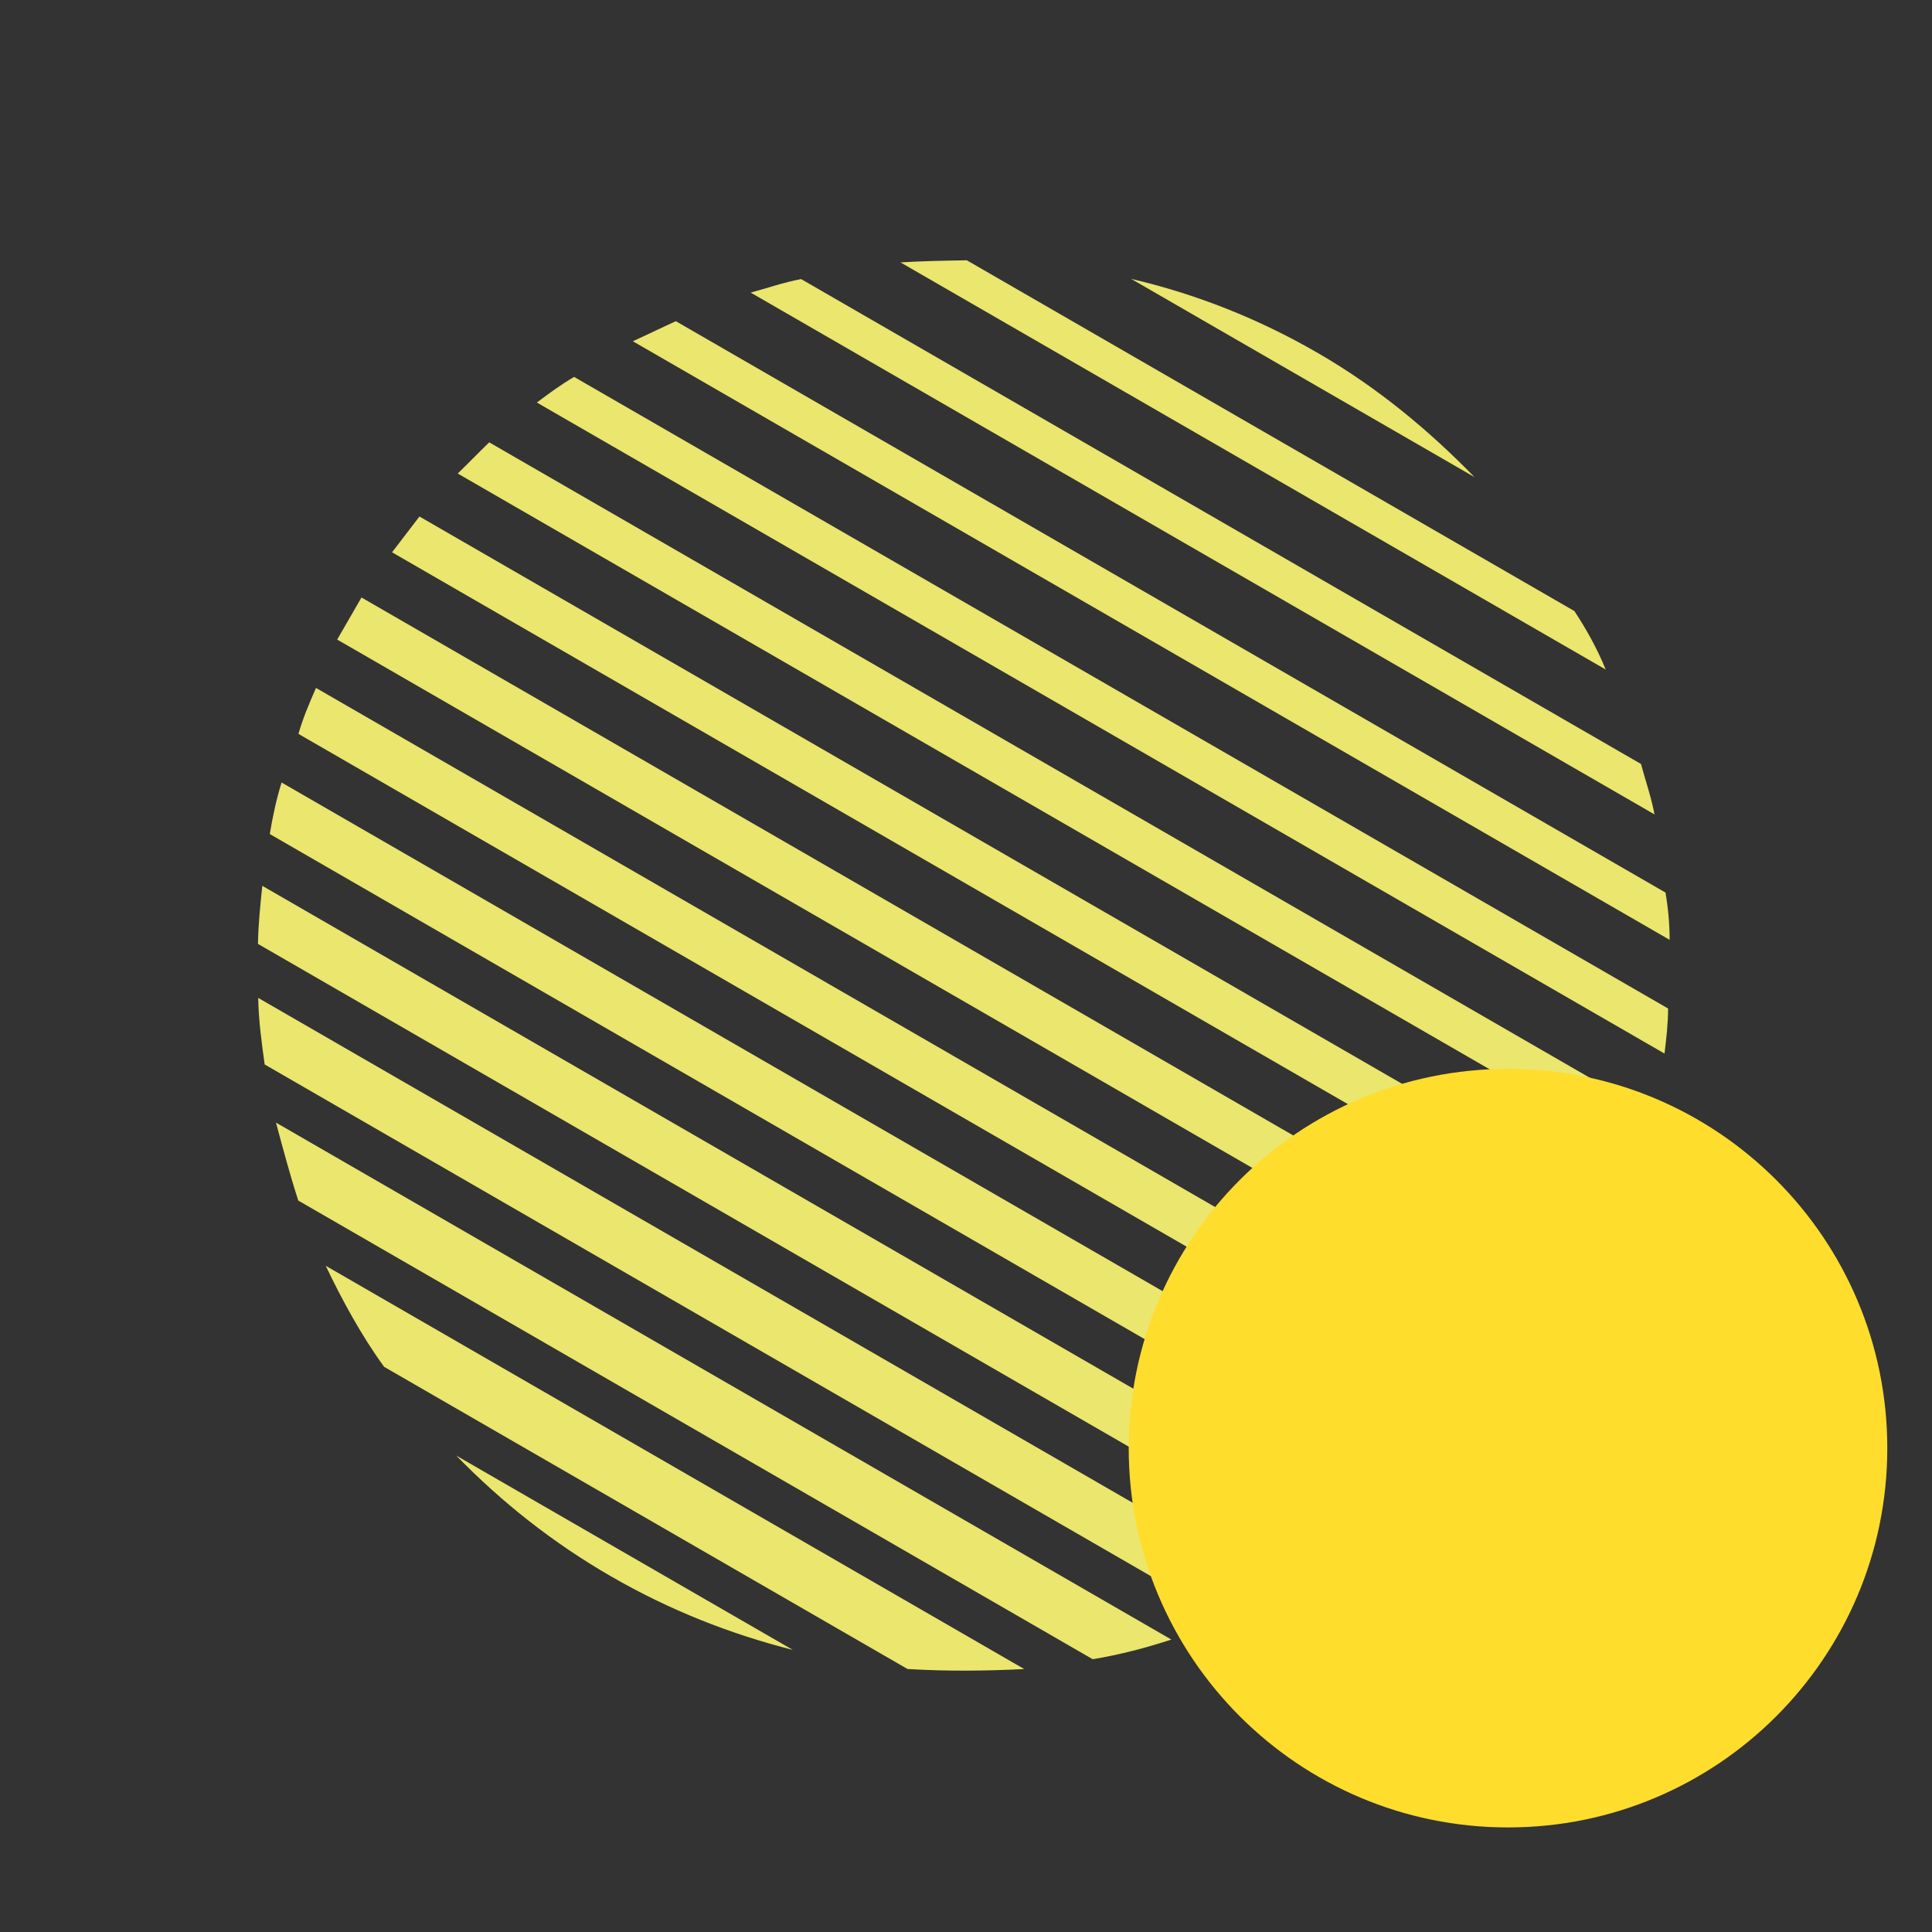
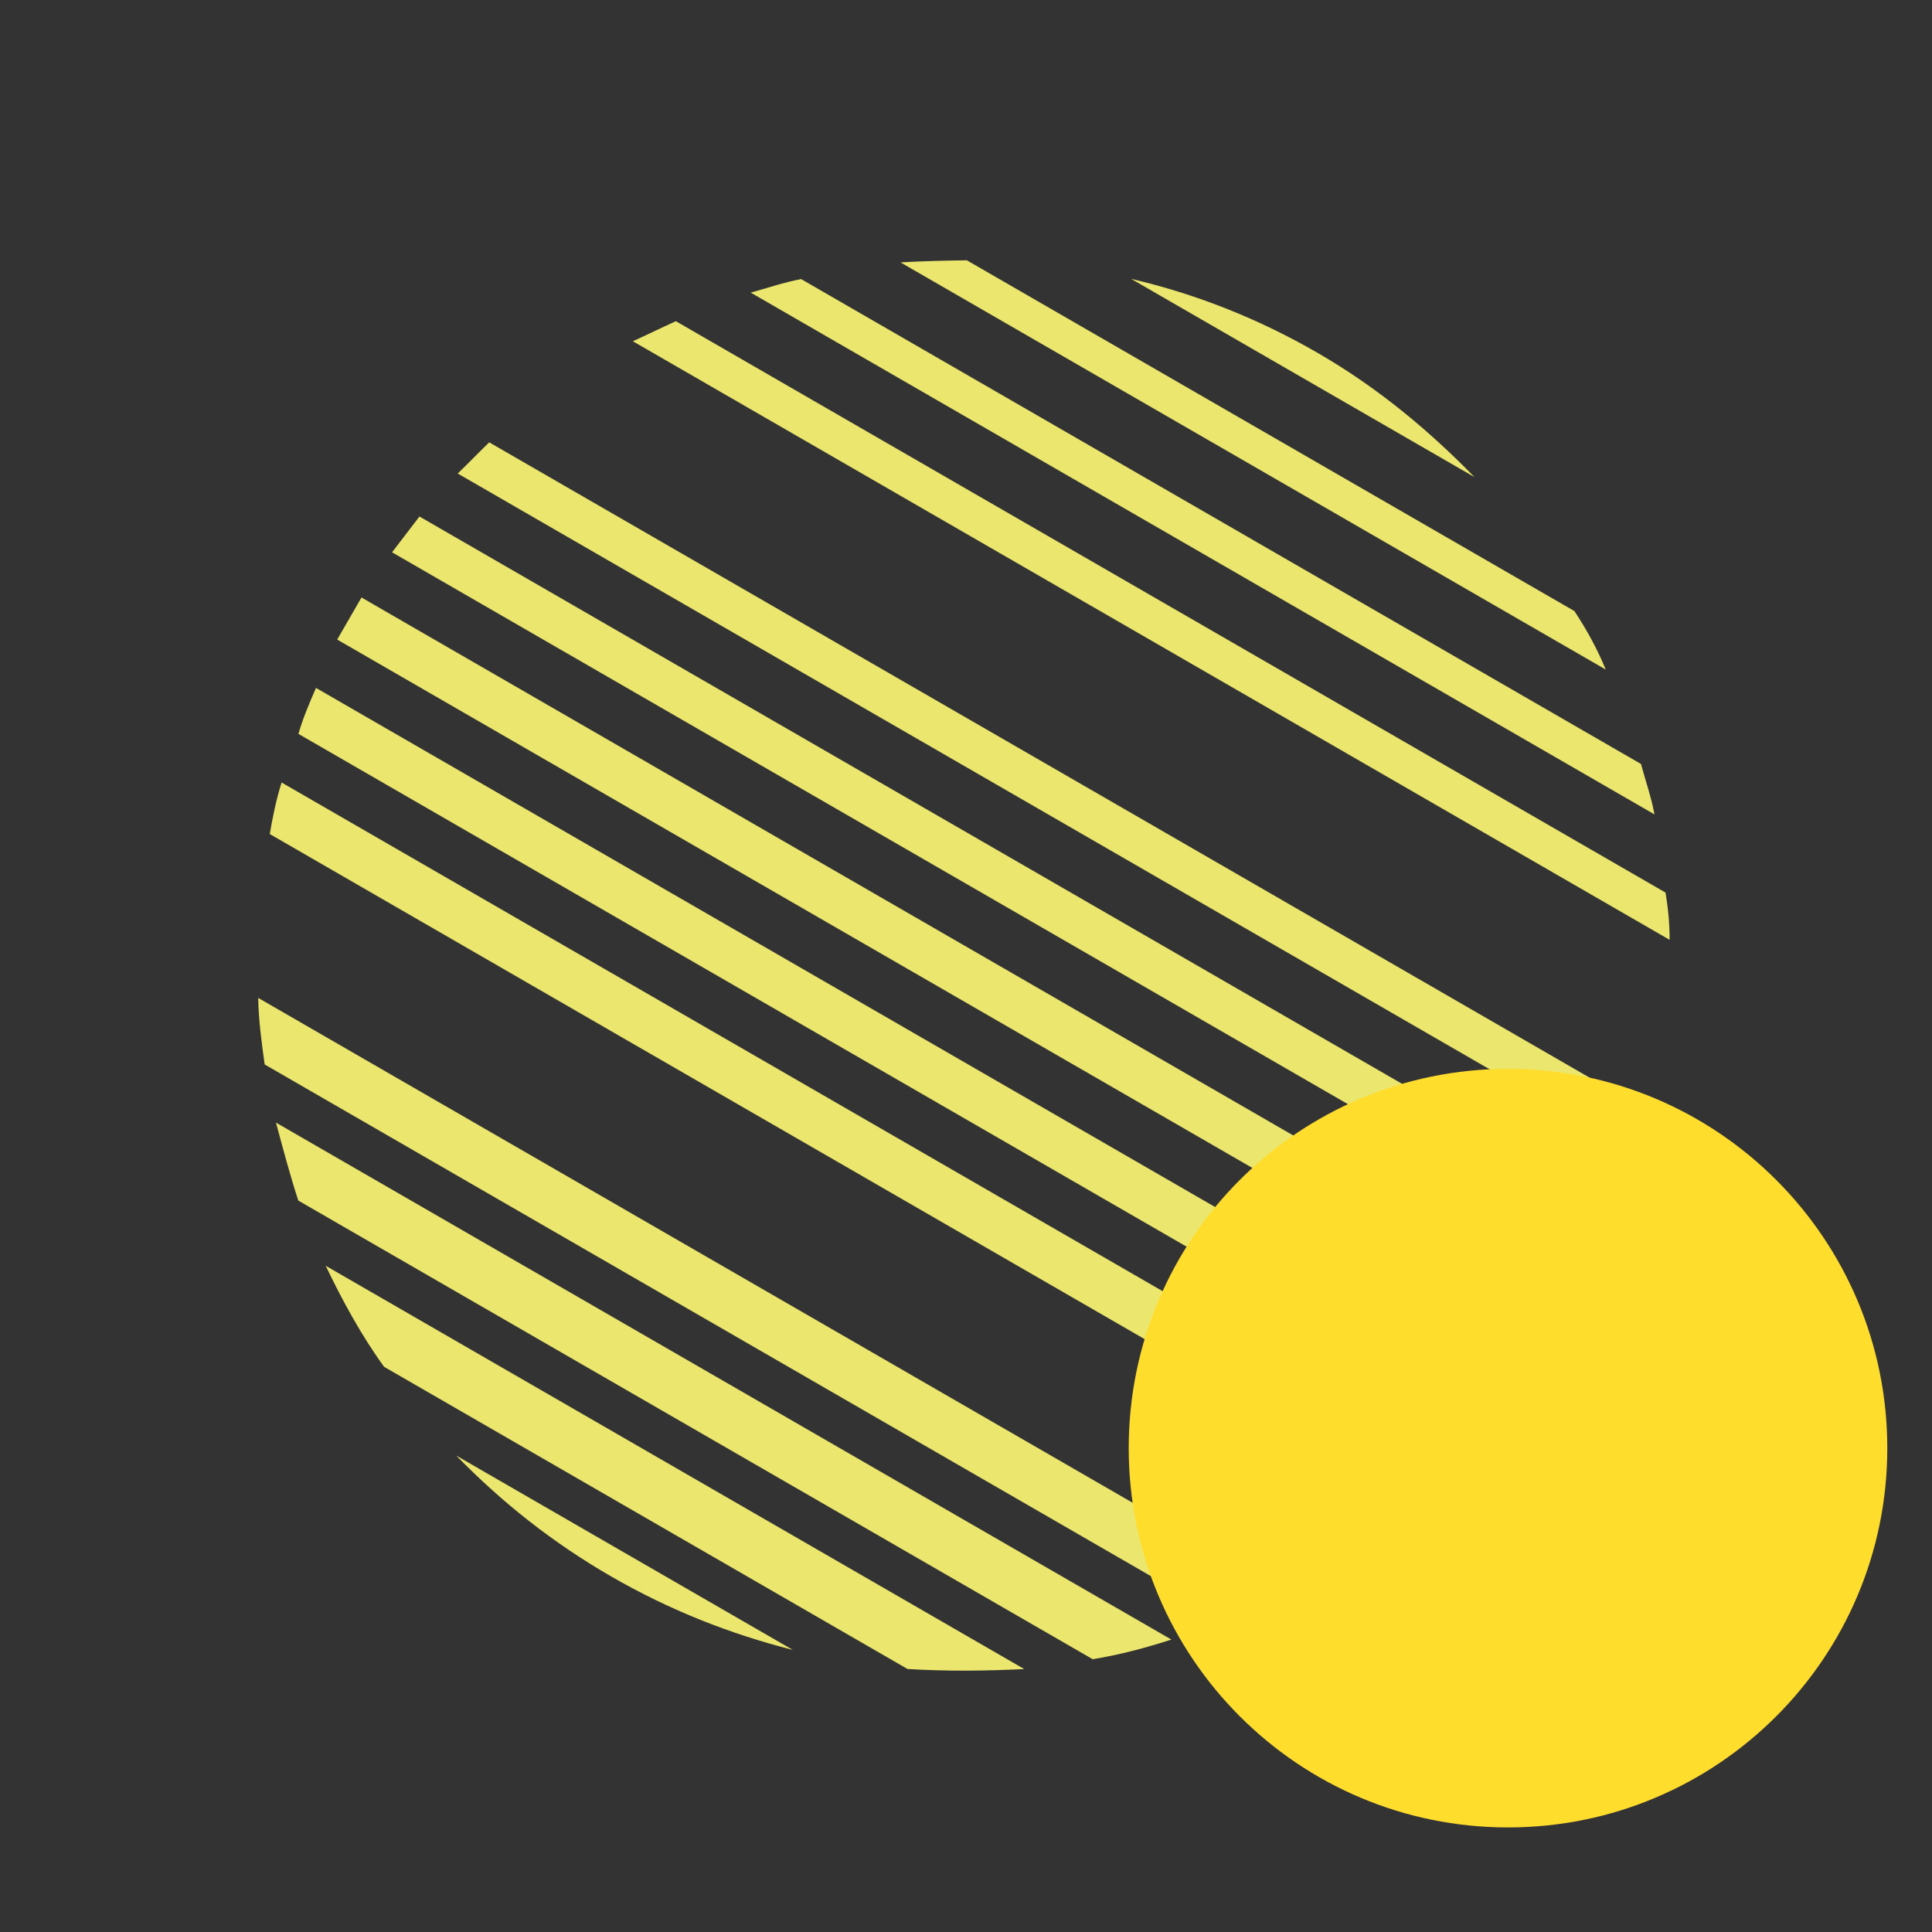
<svg xmlns="http://www.w3.org/2000/svg" width="326" height="326" viewBox="0 0 326 326" fill="none">
  <rect x="0" y="0" width="326" height="326" fill="#333333" stroke="none" />
  <g opacity="0.9">
    <path d="M46.568 189.426C47.768 193.905 48.968 198.385 50.332 202.581L184.378 279.972C188.978 279.22 193.457 278.019 197.653 276.655L46.568 189.426Z" fill="#FFF973" />
    <path d="M43.57 168.384C43.634 172.208 44.147 175.911 44.659 179.615L207.104 273.403C210.568 271.995 214.196 270.302 217.375 268.73L43.57 168.384Z" fill="#FFF973" />
    <path d="M153.133 281.623C159.72 282.019 166.188 281.966 172.82 281.629L54.961 213.584C57.702 219.331 61.01 225.407 64.81 230.63L153.133 281.623Z" fill="#FFF973" />
    <path d="M248.801 80.504C241.189 72.701 232.517 65.422 222.293 59.519C212.353 53.781 201.878 49.626 190.866 47.055L248.801 80.504Z" fill="#FFF973" />
-     <path d="M44.264 149.473C43.925 152.684 43.585 155.896 43.529 159.272L225.286 264.21C228.182 262.473 230.794 260.573 233.405 258.673L44.264 149.473Z" fill="#FFF973" />
    <path d="M59.519 103.374C58.7 104.794 57.716 106.498 56.896 107.918L263.077 226.957C263.896 225.537 264.716 224.117 265.7 222.413C266.192 221.561 266.684 220.709 267.176 219.857L60.995 100.818C60.503 101.67 60.011 102.522 59.519 103.374Z" fill="#FFF973" />
    <path d="M126.67 49.373L279.176 137.422C278.62 134.45 277.615 131.598 276.895 128.91L135.182 47.092C132.21 47.648 129.358 48.652 126.67 49.373Z" fill="#FFF973" />
-     <path d="M96.874 63.598C94.59 64.93 92.59 66.426 90.59 67.922L280.867 177.778C281.163 175.299 281.459 172.819 281.471 170.175L96.874 63.598Z" fill="#FFF973" />
    <path d="M47.514 132.037C46.607 134.921 45.983 137.969 45.523 140.733L240.344 253.213C242.672 251.149 244.836 249.368 246.879 247.14L47.514 132.037Z" fill="#FFF973" />
    <path d="M114.04 54.197C111.472 55.365 109.352 56.413 106.784 57.581L281.726 158.584C281.737 155.94 281.465 153.132 281.029 150.608L114.04 54.197Z" fill="#FFF973" />
    <path d="M76.987 245.611C84.599 253.414 93.151 260.245 103.091 265.984C113.031 271.723 123.222 275.713 133.786 278.404L76.987 245.611Z" fill="#FFF973" />
    <path d="M163.139 43.921C159.315 43.985 155.492 44.05 151.952 44.278L270.946 112.979C269.538 109.516 267.682 106.172 265.662 103.112L163.139 43.921Z" fill="#FFF973" />
    <path d="M53.321 116.078C52.129 118.798 51.102 121.234 50.358 123.834L252.847 240.741C254.726 238.797 256.486 236.405 258.082 234.297L53.321 116.078Z" fill="#FFF973" />
    <path d="M70.777 87.154C69.181 89.262 67.75 91.086 66.154 93.194L271.483 211.741C272.51 209.305 273.538 206.869 274.402 204.717L70.777 87.154Z" fill="#FFF973" />
    <path d="M82.548 74.638C80.832 76.298 78.952 78.242 77.236 79.902L277.453 195.497C278.197 192.898 278.777 190.582 279.356 188.266L82.548 74.638Z" fill="#FFF973" />
  </g>
  <path d="M254.456 308.354C289.802 308.354 318.456 279.7 318.456 244.354C318.456 209.007 289.802 180.354 254.456 180.354C219.11 180.354 190.456 209.007 190.456 244.354C190.456 279.7 219.11 308.354 254.456 308.354Z" fill="#FFDD2D" />
</svg>